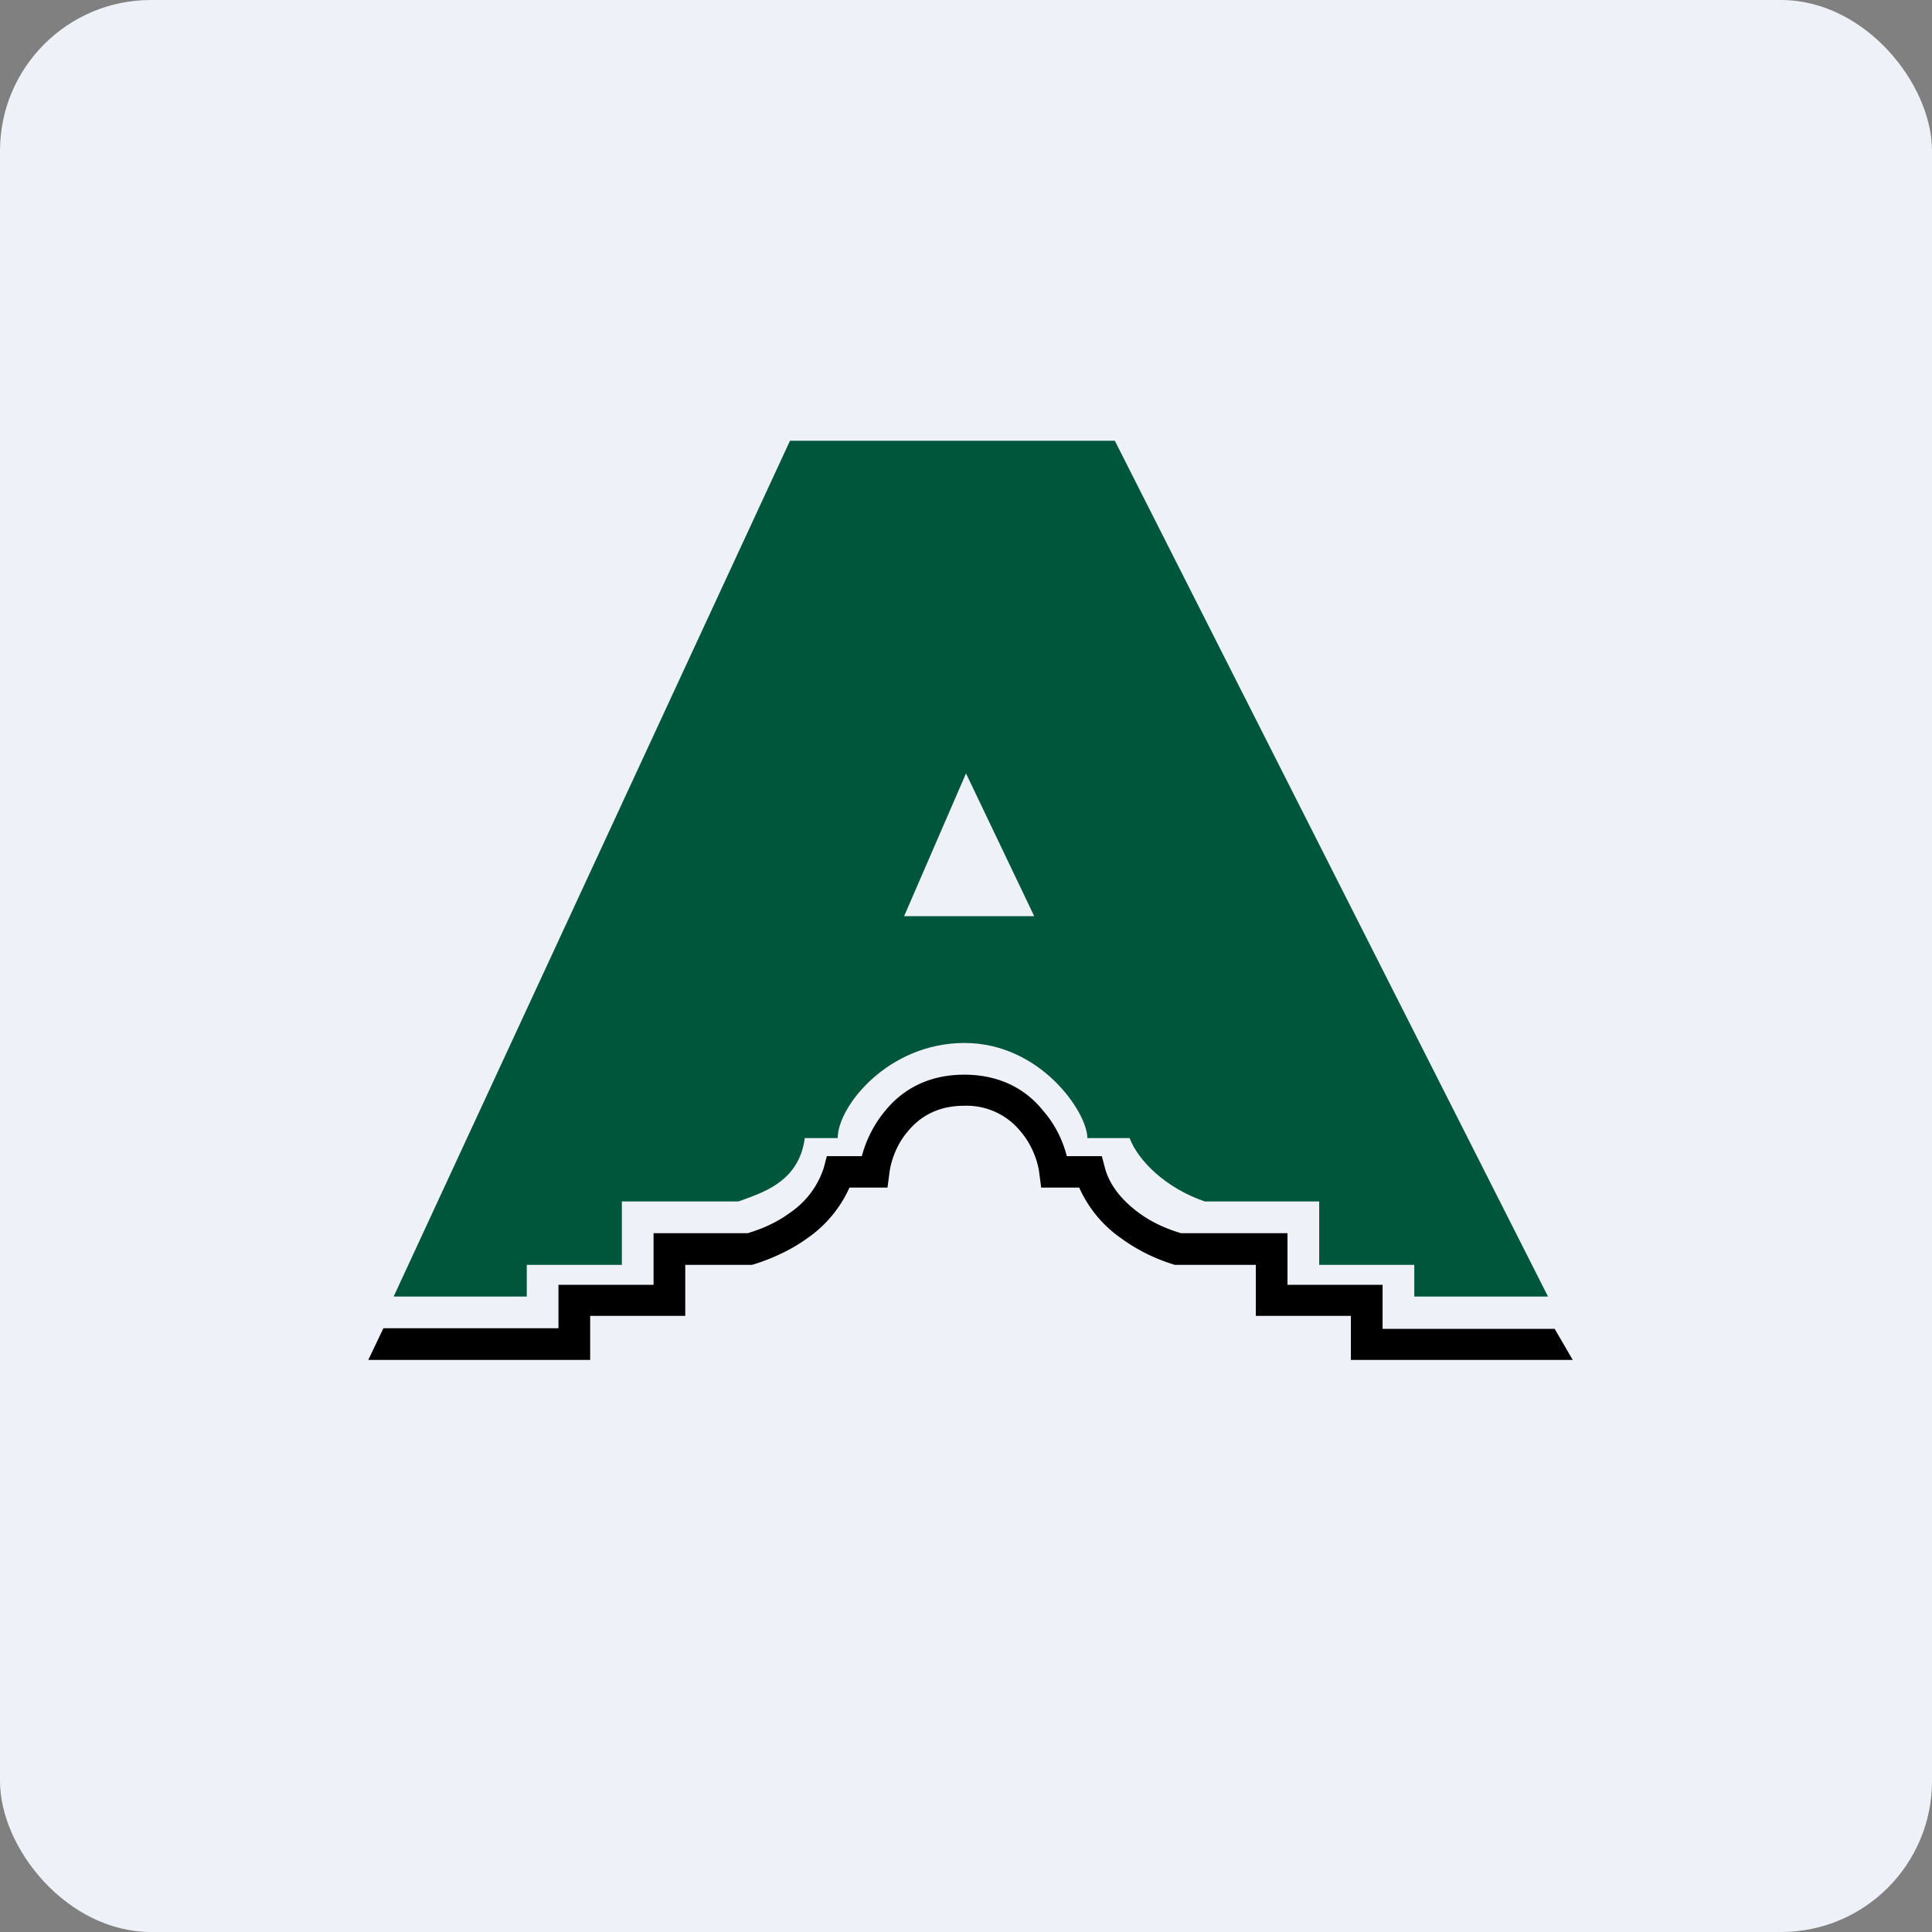
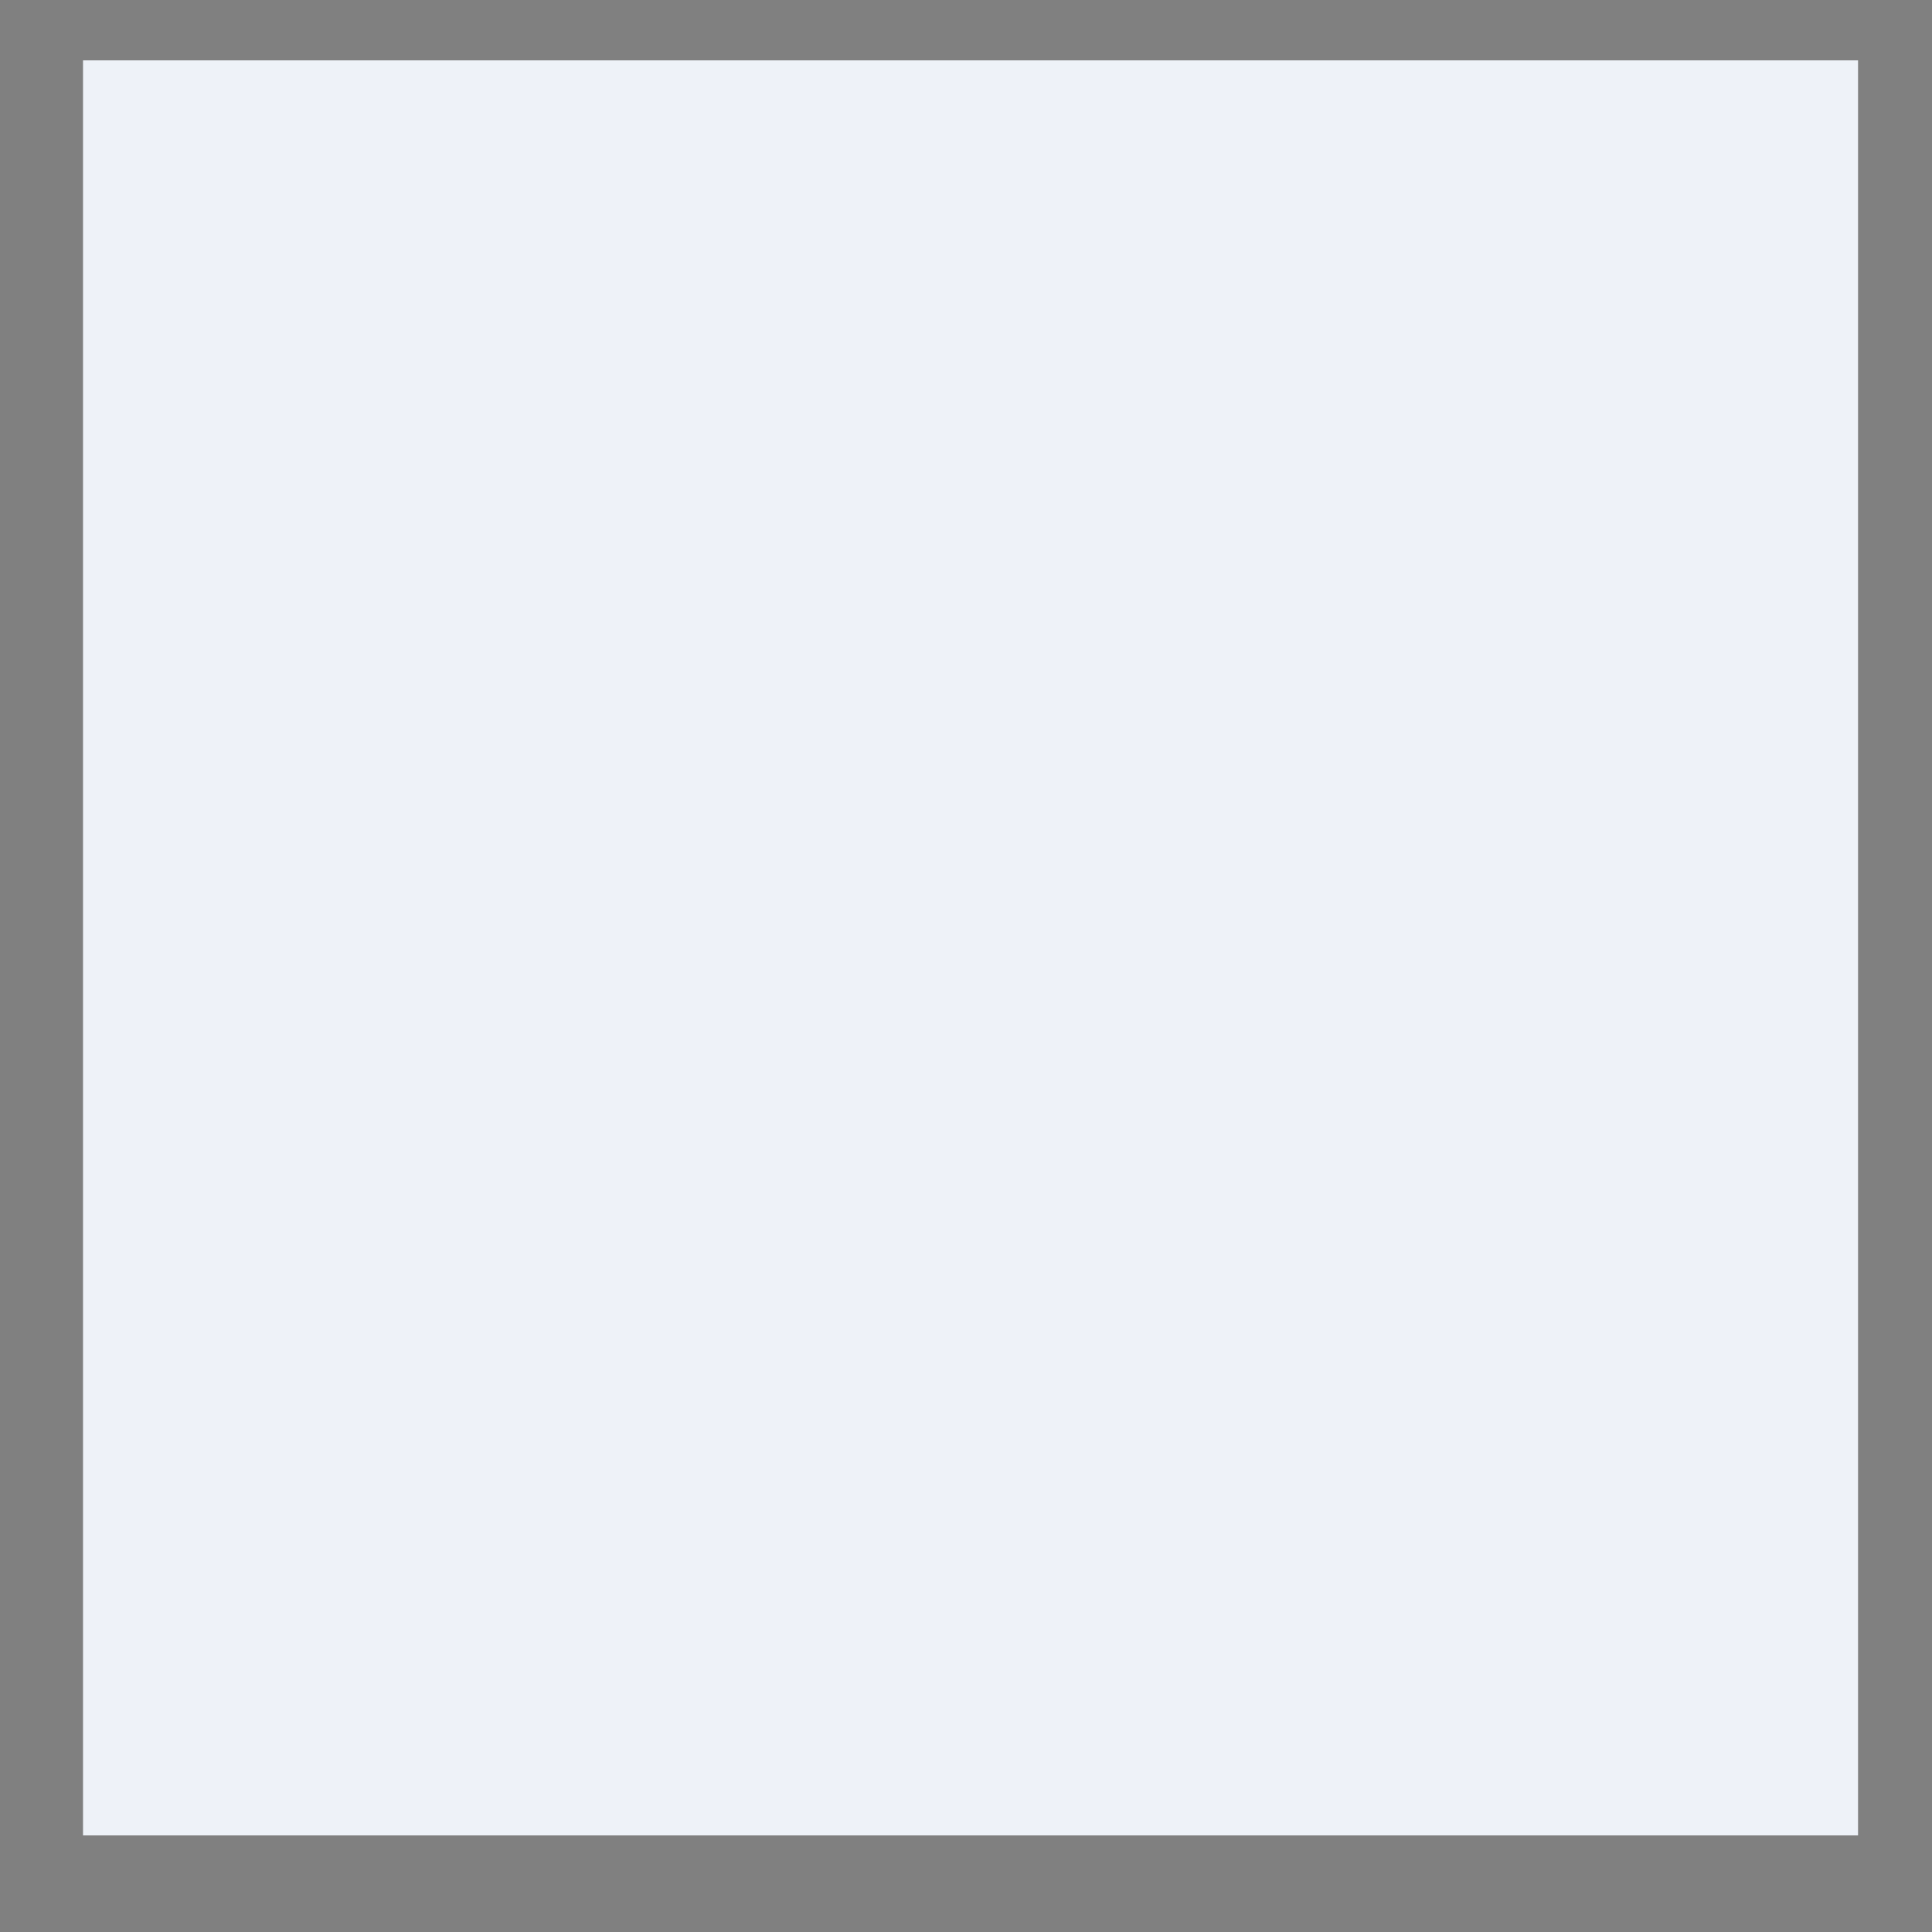
<svg xmlns="http://www.w3.org/2000/svg" width="64" height="64" viewBox="0 0 64 64">
  <rect x="0" y="0" width="64" height="64" fill="#808080" stroke="none" />
-   <rect x="0" y="0" width="64" height="64" rx="5" ry="5" fill="#eef2f8" />
  <path fill="#eef2f8" d="M 2.75,2 L 61.55,2 L 61.55,60.80 L 2.75,60.80 L 2.75,2" />
-   <path d="M 13.04,42.95 L 17.45,42.95 L 17.45,41.90 L 20.60,41.90 L 20.60,39.80 L 24.46,39.80 L 24.74,39.70 C 25.43,39.44 26.48,39.05 26.66,37.70 L 27.75,37.70 C 27.75,36.65 29.42,34.55 31.95,34.55 C 34.47,34.55 36.02,36.85 36.02,37.70 L 37.42,37.70 C 37.70,38.44 38.60,39.35 39.91,39.80 L 43.70,39.80 L 43.70,41.90 L 46.85,41.90 L 46.85,42.95 L 51.28,42.95 L 36.93,14.60 L 26.17,14.60 L 13.04,42.95 M 29.95,30.35 L 32,25.62 L 34.26,30.35 L 29.93,30.35 L 29.95,30.35" fill="#00563b" />
-   <path d="M 29.46,38.88 C 29.50,38.51 29.68,37.93 30.08,37.47 C 30.46,37.01 31.04,36.63 31.94,36.63 L 31.94,35.60 C 30.72,35.60 29.87,36.12 29.32,36.80 C 28.92,37.28 28.67,37.83 28.55,38.30 L 27.39,38.30 L 27.29,38.68 A 2.86,2.86 0 0,1 26.16,40.18 C 25.66,40.55 25.11,40.75 24.77,40.85 L 21.65,40.85 L 21.65,42.56 L 18.50,42.56 L 18.50,44 L 12.70,44 L 12.20,45.05 L 19.55,45.05 L 19.55,43.59 L 22.70,43.59 L 22.70,41.90 L 24.91,41.90 C 25.36,41.77 26.11,41.48 26.74,41.02 A 4.06,4.06 0 0,0 28.14,39.34 L 29.40,39.34 L 29.46,38.88 L 29.46,38.88 M 34.43,38.88 C 34.39,38.51 34.20,37.93 33.80,37.47 A 2.30,2.30 0 0,0 31.94,36.63 L 31.94,35.60 C 33.17,35.60 34.02,36.12 34.56,36.80 C 34.98,37.28 35.22,37.83 35.34,38.30 L 36.50,38.30 L 36.60,38.68 C 36.76,39.29 37.20,39.79 37.73,40.18 C 38.23,40.55 38.78,40.75 39.12,40.85 L 42.65,40.85 L 42.65,42.56 L 45.80,42.56 L 45.80,44.02 L 51.50,44.02 L 52.10,45.05 L 44.75,45.05 L 44.75,43.59 L 41.60,43.59 L 41.60,41.90 L 38.92,41.90 A 5.85,5.85 0 0,1 37.14,41.02 A 4.06,4.06 0 0,1 35.75,39.34 L 34.49,39.34 L 34.43,38.88" />
</svg>